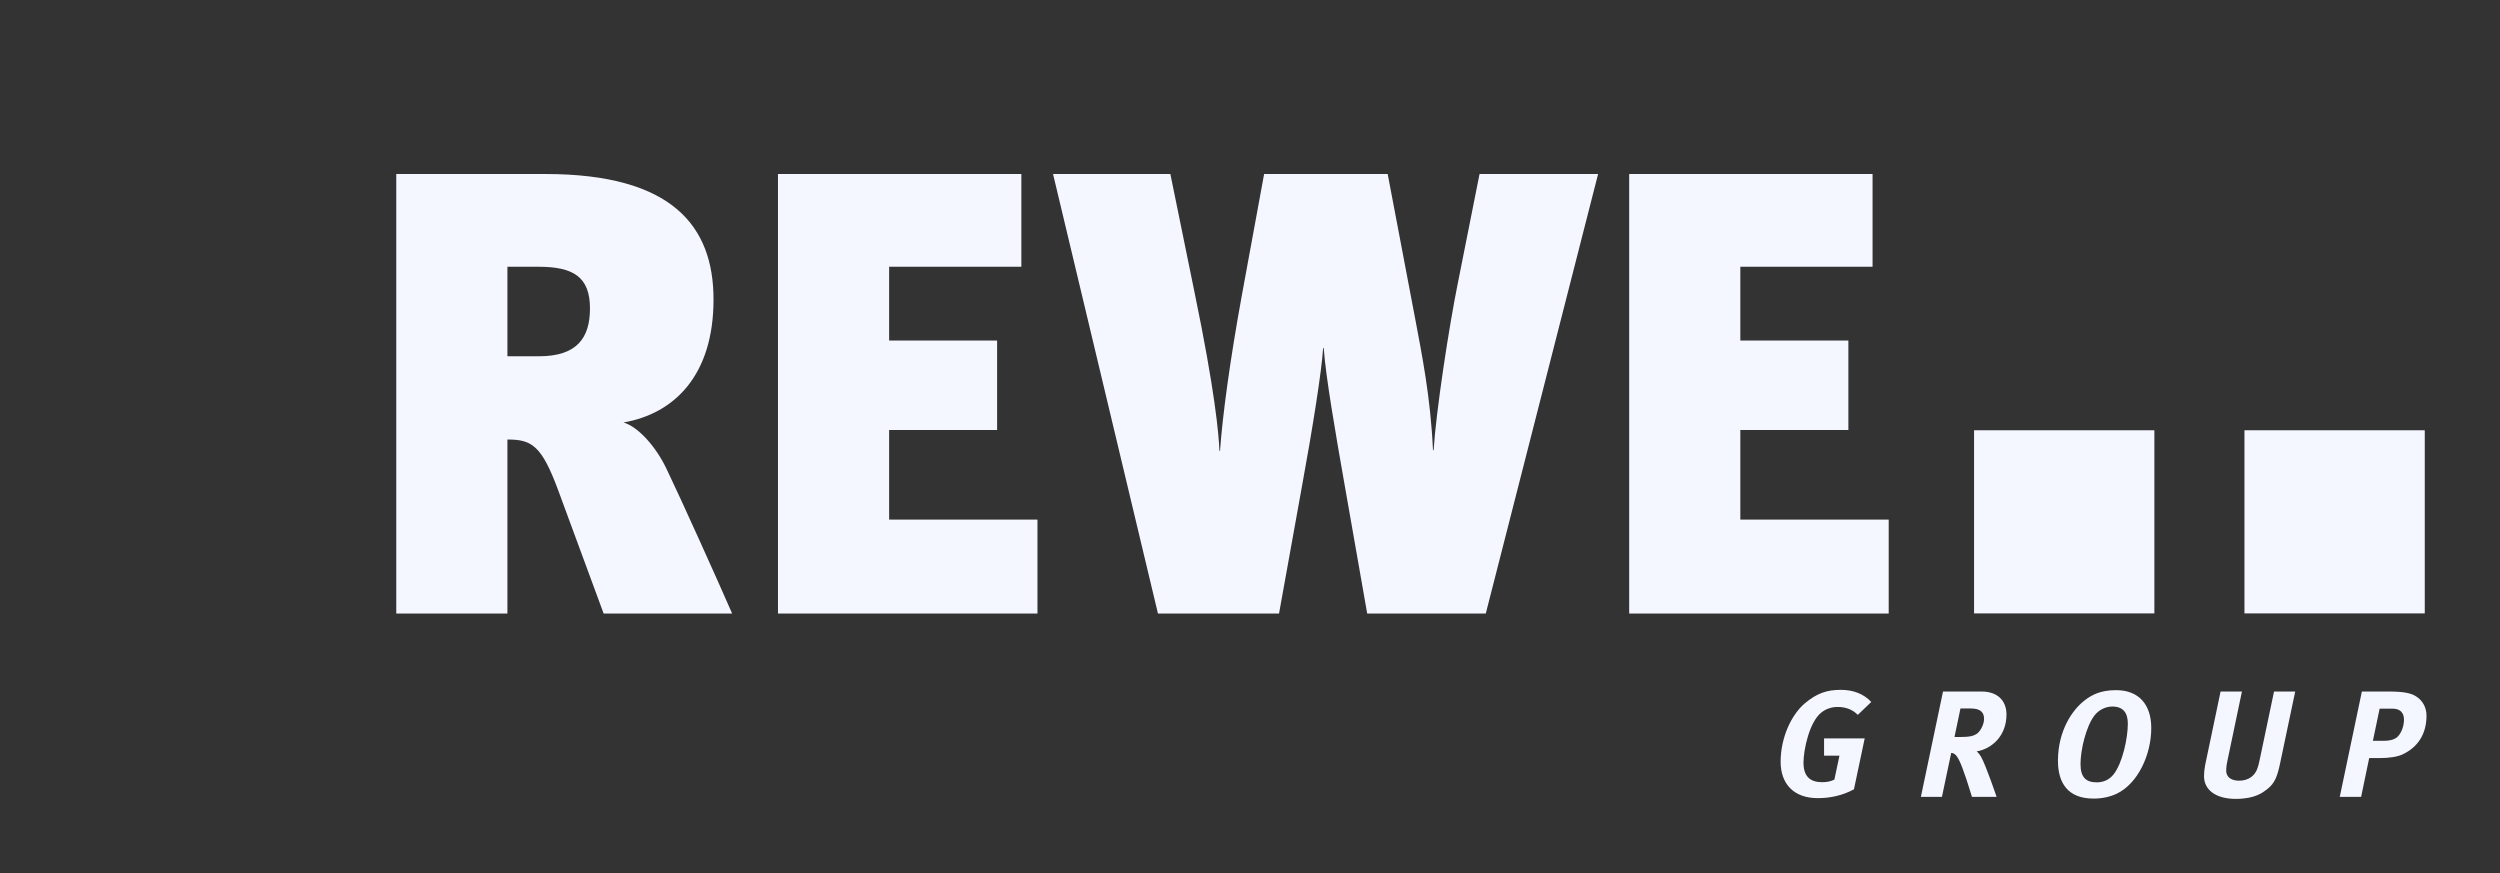
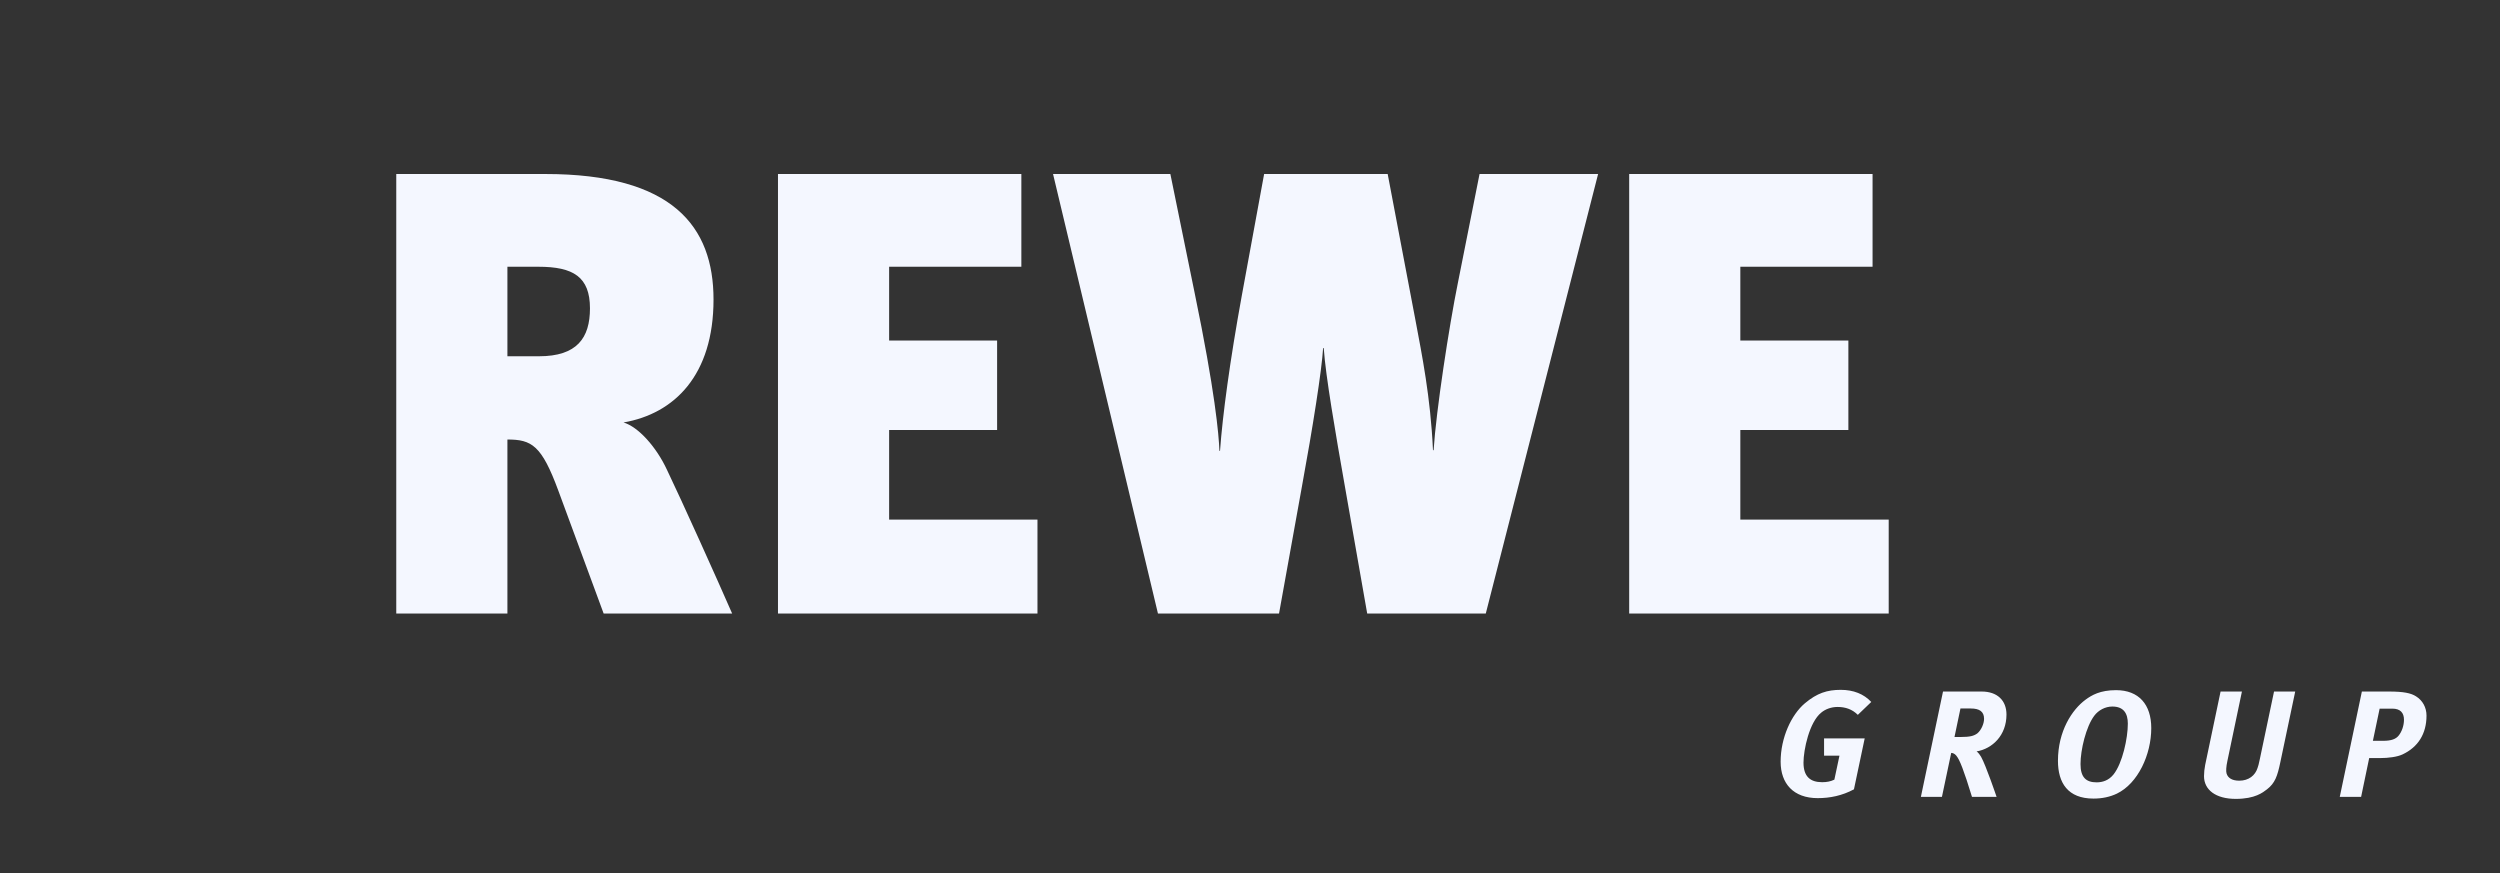
<svg xmlns="http://www.w3.org/2000/svg" width="83" height="29" viewBox="0 0 83 29" fill="none">
  <rect x="0" y="0" width="83" height="29" fill="#333333" stroke="none" />
  <path fill-rule="evenodd" clip-rule="evenodd" d="M20.041 20.369L18.536 16.288C17.98 14.78 17.65 14.592 16.846 14.592L16.846 20.369H13.156V5.777H18.104C22.329 5.777 23.689 7.515 23.689 9.944C23.689 12.456 22.391 13.733 20.701 14.026C21.196 14.173 21.793 14.843 22.143 15.597C22.617 16.581 23.833 19.281 24.307 20.369H20.041ZM16.846 8.856V11.828H17.897C19.155 11.828 19.587 11.221 19.587 10.238C19.587 9.19 19.031 8.856 17.876 8.856H16.846ZM25.829 20.369V5.777H33.909V8.856H29.519V11.305H33.104V14.277H29.519V17.25H34.444V20.369H25.829ZM49.328 20.369H45.391L44.649 16.14C44.339 14.382 44.01 12.477 43.948 11.556H43.927C43.885 12.288 43.576 14.236 43.226 16.14L42.464 20.369H38.444L34.961 5.777H38.856L39.66 9.714C40.34 13 40.464 14.423 40.485 14.968H40.505C40.588 13.795 40.834 11.974 41.227 9.818L41.969 5.777H46.071L46.998 10.656C47.205 11.766 47.493 13.168 47.575 14.947H47.596C47.677 13.65 48.111 10.823 48.4 9.4L49.121 5.777H53.057L49.328 20.369ZM54.089 20.369V5.777H62.169V8.856H57.779V11.305H61.366V14.277H57.779V17.25H62.705V20.369H54.089ZM61.68 23.733C61.492 23.547 61.269 23.471 61.006 23.471C60.802 23.471 60.604 23.542 60.465 23.659C60.069 23.976 59.876 24.896 59.876 25.32C59.876 25.778 60.098 25.969 60.495 25.969C60.65 25.969 60.778 25.944 60.901 25.884L61.07 25.089H60.559V24.514H61.908L61.551 26.206C61.159 26.417 60.753 26.498 60.347 26.498C59.543 26.498 59.117 26.015 59.117 25.289C59.117 24.489 59.474 23.728 59.92 23.351C60.327 23.009 60.663 22.903 61.115 22.903C61.532 22.903 61.878 23.039 62.126 23.305L61.68 23.733ZM65.791 22.959C66.312 22.959 66.615 23.255 66.615 23.724C66.615 24.414 66.148 24.857 65.623 24.947C65.682 24.987 65.737 25.068 65.771 25.124C65.935 25.415 66.287 26.457 66.287 26.457H65.47L65.29 25.888C65.078 25.249 64.978 25.073 64.865 25.018C64.834 25.002 64.805 24.997 64.78 24.997L64.472 26.457H63.773L64.508 22.959H65.791ZM64.889 24.468H65.103C65.4 24.468 65.533 24.433 65.648 24.348C65.781 24.237 65.871 24.021 65.871 23.865C65.871 23.623 65.717 23.522 65.43 23.522H65.087L64.889 24.468ZM71.422 24.172C71.422 25.053 70.981 26.01 70.281 26.348C70.054 26.457 69.791 26.513 69.503 26.513C68.651 26.513 68.324 25.99 68.324 25.26C68.324 24.267 68.795 23.557 69.241 23.229C69.444 23.079 69.726 22.913 70.252 22.913C71.011 22.913 71.422 23.392 71.422 24.172ZM69.528 23.765C69.256 24.127 69.073 24.896 69.073 25.366C69.073 25.813 69.261 25.974 69.608 25.974C69.806 25.974 70.009 25.91 70.168 25.713C70.466 25.34 70.644 24.509 70.644 24.026C70.644 23.684 70.505 23.457 70.129 23.457C69.895 23.457 69.667 23.578 69.528 23.765ZM74.432 22.959L73.95 25.26C73.906 25.46 73.901 25.607 73.921 25.677C73.966 25.834 74.114 25.919 74.343 25.919C74.659 25.919 74.873 25.743 74.951 25.496C74.977 25.425 74.987 25.386 75.027 25.199L75.498 22.959H76.201L75.705 25.315C75.611 25.763 75.532 26 75.264 26.206C75.131 26.307 74.873 26.523 74.228 26.523C73.559 26.523 73.173 26.221 73.173 25.768C73.173 25.652 73.188 25.516 73.212 25.395L73.723 22.959H74.432ZM79.32 22.959C79.786 22.959 80.044 23.009 80.213 23.119C80.431 23.255 80.56 23.488 80.56 23.758C80.56 24.363 80.278 24.807 79.761 25.048C79.588 25.129 79.296 25.168 79.023 25.168H78.657L78.389 26.457H77.68L78.414 22.959H79.32ZM78.78 24.595H79.127C79.395 24.595 79.544 24.534 79.633 24.424C79.737 24.298 79.812 24.096 79.812 23.895C79.812 23.663 79.688 23.527 79.429 23.527H79.004L78.78 24.595Z" fill="#F4F7FF" />
-   <path fill-rule="evenodd" clip-rule="evenodd" d="M71.525 20.365H65.539V14.285H71.525V20.365Z" fill="#F4F7FF" />
-   <path fill-rule="evenodd" clip-rule="evenodd" d="M80.502 20.365H74.516V14.285H80.502V20.365Z" fill="#F4F7FF" />
</svg>